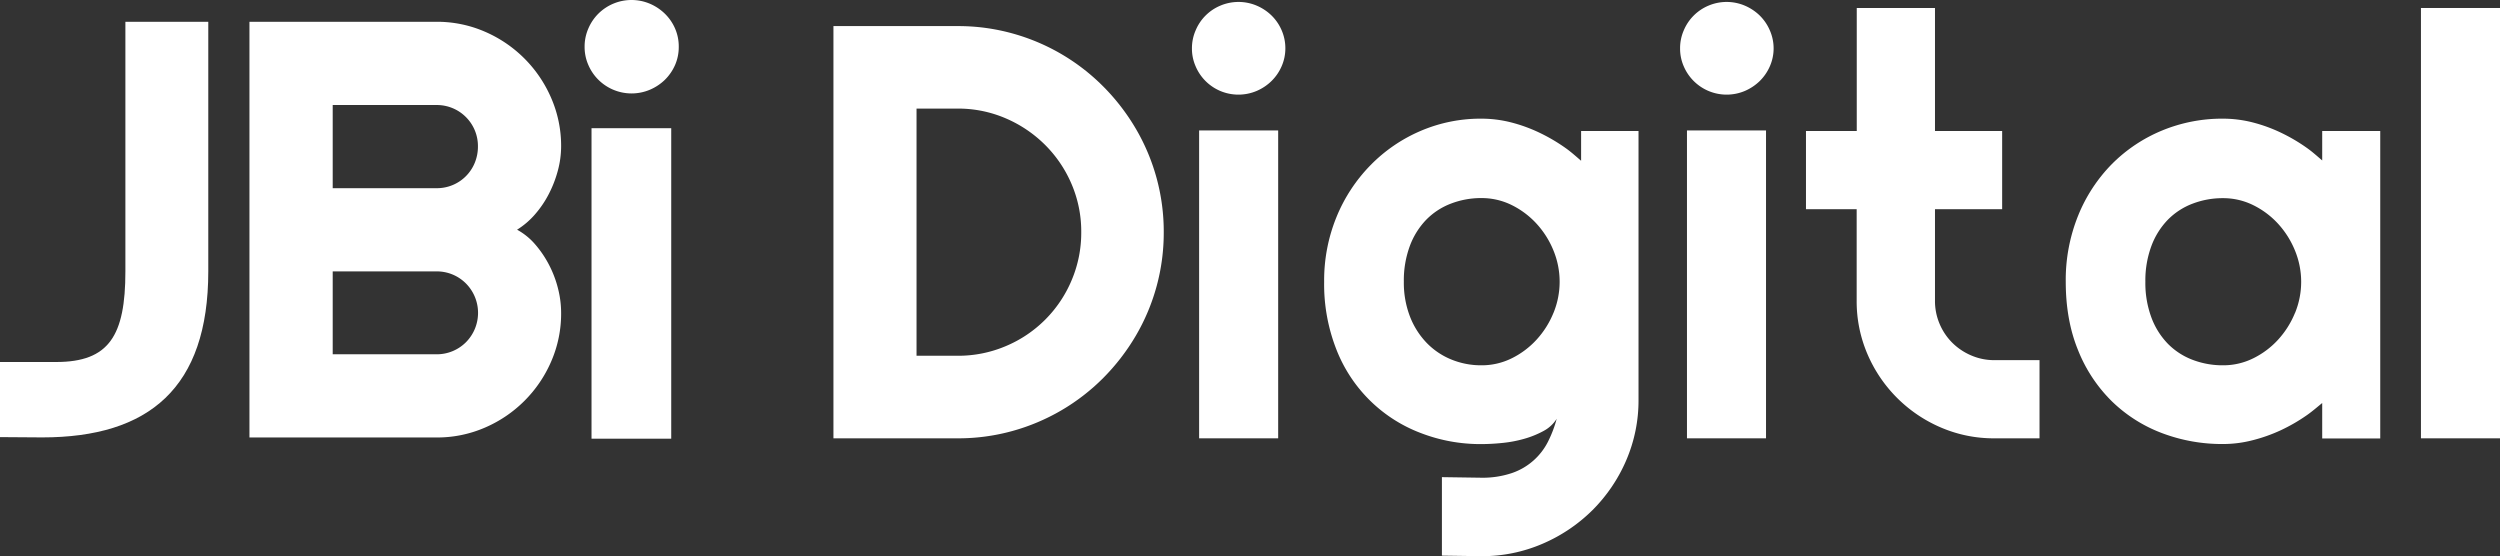
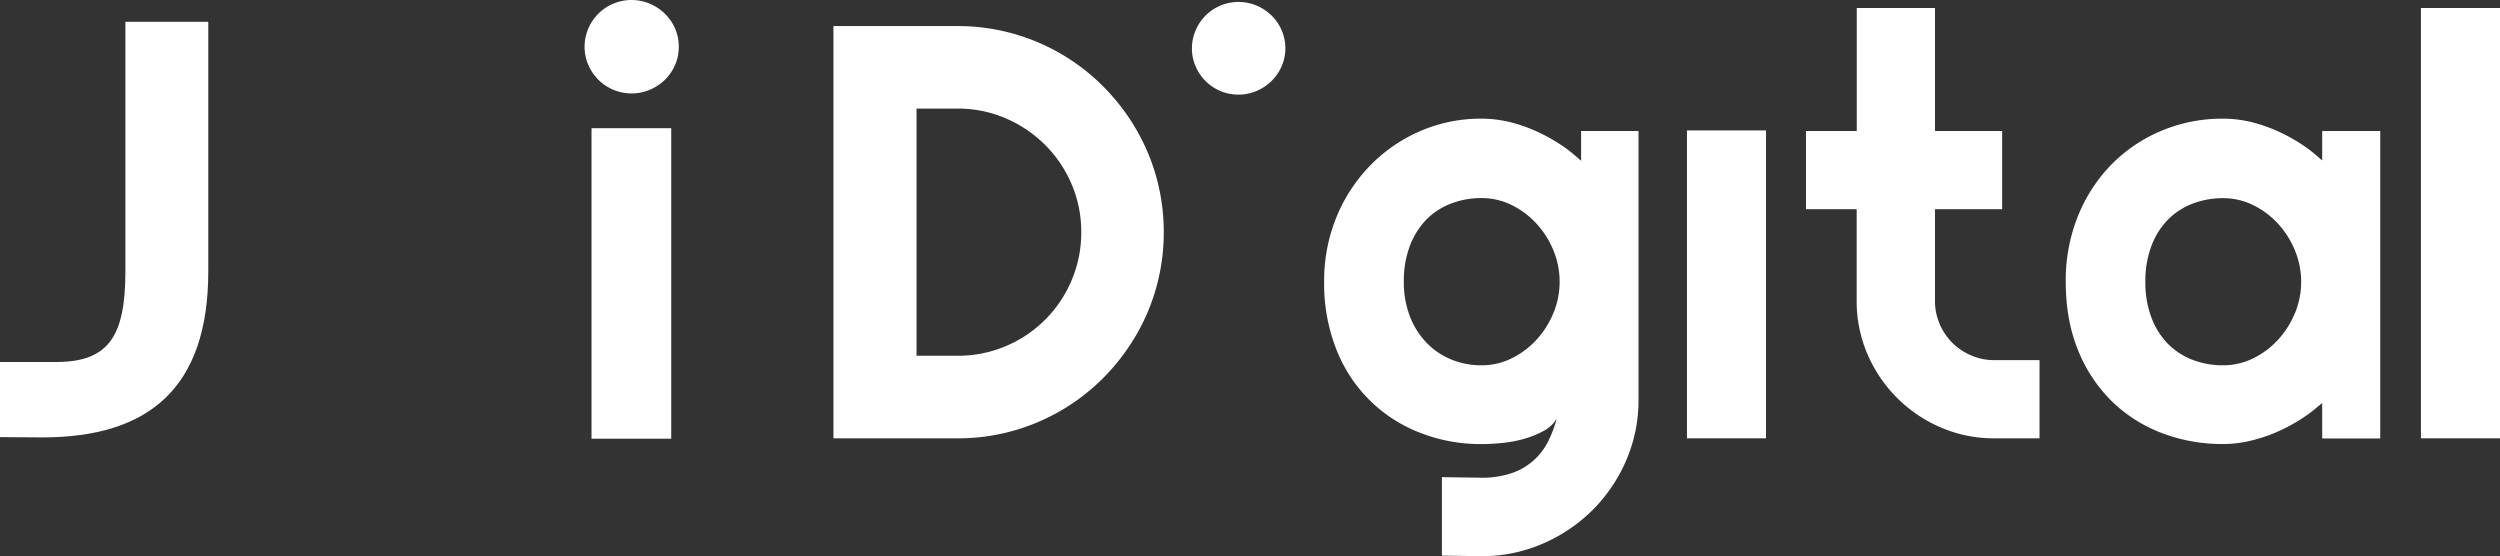
<svg xmlns="http://www.w3.org/2000/svg" viewBox="0 0 1092.4 243.03">
  <rect x="0" y="0" width="1092.4" height="243.03" fill="#333333" stroke="none" />
  <defs>
    <style>.cls-1{fill:#fff;}</style>
  </defs>
  <title>Asset 2@3x3</title>
  <g id="Layer_2" data-name="Layer 2">
    <g id="Layer_1-2" data-name="Layer 1">
      <path class="cls-1" d="M296.59,20.42a19.64,19.64,0,0,1-1.62,8,20.75,20.75,0,0,1-4.44,6.45A21.41,21.41,0,0,1,284,39.2a20.57,20.57,0,0,1-16.05,0,20.5,20.5,0,0,1-10.87-10.82,19.48,19.48,0,0,1-1.63-8,19.59,19.59,0,0,1,1.63-7.91A20.48,20.48,0,0,1,261.43,6a20.71,20.71,0,0,1,6.5-4.37,20.57,20.57,0,0,1,16.05,0A21.41,21.41,0,0,1,290.53,6,20.33,20.33,0,0,1,295,12.51,19.75,19.75,0,0,1,296.59,20.42Z" />
      <rect class="cls-1" x="258.47" y="56.02" width="34.83" height="135.67" />
-       <path class="cls-1" d="M245.19,136.7a52.32,52.32,0,0,1-4.3,21.15,55.3,55.3,0,0,1-29,29,52.36,52.36,0,0,1-21.15,4.31H109V9.52h81.7a52.36,52.36,0,0,1,21.15,4.31,55.39,55.39,0,0,1,29,29A52.39,52.39,0,0,1,245.19,64a41.34,41.34,0,0,1-1.39,10.39,50.5,50.5,0,0,1-3.93,10.26,44.5,44.5,0,0,1-6.08,9,34.47,34.47,0,0,1-7.85,6.72,28.41,28.41,0,0,1,8,6.52,45.86,45.86,0,0,1,6.08,9.06,47,47,0,0,1,3.86,10.32A43.4,43.4,0,0,1,245.19,136.7ZM145.38,82.23h45.35a17.84,17.84,0,0,0,16.72-11.08A18.64,18.64,0,0,0,208.84,64a17.91,17.91,0,0,0-5.26-12.85,17.91,17.91,0,0,0-12.85-5.26H145.38Zm0,72.58h45.35a18,18,0,0,0,12.85-5.25,18.22,18.22,0,0,0,0-25.71,17.91,17.91,0,0,0-12.85-5.26H145.38Z" />
      <path class="cls-1" d="M54.79,9.52V118.59c0,28.14-7.19,39.59-30.25,39.59H0L0,191c6,0,12.36.13,18.43.13,46.7,0,72.58-21.66,72.58-72.58V9.52Z" />
      <path class="cls-1" d="M508.51,101.47a88.78,88.78,0,0,1-12.31,45.4,92.78,92.78,0,0,1-14.06,18.22,89.69,89.69,0,0,1-39.77,23.24,88.41,88.41,0,0,1-23.92,3.2H364.18V11.4h54.27a88.8,88.8,0,0,1,23.92,3.2,89.59,89.59,0,0,1,39.77,23.25A92.42,92.42,0,0,1,496.2,56.06a88.78,88.78,0,0,1,12.31,45.41Zm-36.05,0a52.53,52.53,0,0,0-4.21-21A54.07,54.07,0,0,0,456.7,63.35a55.1,55.1,0,0,0-17.21-11.63,52.48,52.48,0,0,0-21-4.27h-18v108h18a53,53,0,0,0,21-4.21,53.67,53.67,0,0,0,28.76-28.76A53,53,0,0,0,472.46,101.47Z" />
-       <rect class="cls-1" x="523.97" y="57" width="34.54" height="134.53" />
-       <path class="cls-1" d="M775,21.1A19.43,19.43,0,0,1,773.34,29a20.47,20.47,0,0,1-4.4,6.4,21.32,21.32,0,0,1-6.51,4.34,20.43,20.43,0,0,1-15.9,0A20.39,20.39,0,0,1,735.74,29a19.27,19.27,0,0,1-1.61-7.89,19.44,19.44,0,0,1,1.61-7.84A20.17,20.17,0,0,1,746.53,2.47a20.32,20.32,0,0,1,15.9,0,21.29,21.29,0,0,1,6.51,4.33,20.28,20.28,0,0,1,4.4,6.46A19.61,19.61,0,0,1,775,21.1Z" />
      <path class="cls-1" d="M561.65,21.1A19.43,19.43,0,0,1,560,29a20.3,20.3,0,0,1-4.4,6.4,21.15,21.15,0,0,1-6.5,4.34,20.46,20.46,0,0,1-15.91,0A20.32,20.32,0,0,1,522.45,29a19.27,19.27,0,0,1-1.62-7.89,19.45,19.45,0,0,1,1.62-7.84A20.1,20.1,0,0,1,533.23,2.47a20.34,20.34,0,0,1,15.91,0,21.13,21.13,0,0,1,6.5,4.33,20.12,20.12,0,0,1,4.4,6.46A19.61,19.61,0,0,1,561.65,21.1Z" />
      <rect class="cls-1" x="737.14" y="57" width="34.54" height="134.53" />
      <path class="cls-1" d="M871.51,191.53a58.37,58.37,0,0,1-23.37-4.71A60.89,60.89,0,0,1,816,154.73a58.44,58.44,0,0,1-4.71-23.37V91.42H789.14V57.25h22.19V3.49h34.18V57.25h29.35V91.42H845.51v39.94a25.44,25.44,0,0,0,2,10.11A25.81,25.81,0,0,0,853,149.7a26.4,26.4,0,0,0,8.29,5.59,25.32,25.32,0,0,0,10.18,2.08h19.72v34.16Z" />
      <path class="cls-1" d="M1092.4,191.53h-34.54V3.49h34.54Z" />
      <path class="cls-1" d="M694.74,57.25h-3.86v13c-2.18-1.87-4.3-3.79-6.67-5.48A77.34,77.34,0,0,0,672.71,58a67.54,67.54,0,0,0-12.43-4.52,52.69,52.69,0,0,0-12.94-1.63,66.53,66.53,0,0,0-26.69,5.4,68,68,0,0,0-21.86,15A70.17,70.17,0,0,0,584,94.81a73.25,73.25,0,0,0-5.4,28.26,77.92,77.92,0,0,0,5.4,29.77,63.73,63.73,0,0,0,36.62,36.3,72.36,72.36,0,0,0,26.69,4.91,90.79,90.79,0,0,0,9.24-.51,53.83,53.83,0,0,0,9.54-1.82,40.72,40.72,0,0,0,8.35-3.39,15.09,15.09,0,0,0,5.77-5.34,51,51,0,0,1-3.7,9.8,27.61,27.61,0,0,1-15.76,13.88,40,40,0,0,1-13.69,2.07l-17-.25v34.29l17.21.25a66.56,66.56,0,0,0,26.69-5.4,70.24,70.24,0,0,0,21.86-14.69,69.42,69.42,0,0,0,14.75-21.74,66.1,66.1,0,0,0,5.4-26.63V57.25ZM678.81,136.7a39.08,39.08,0,0,1-7.36,11.68,36.62,36.62,0,0,1-10.86,8.17,29.47,29.47,0,0,1-13.25,3.07,34.24,34.24,0,0,1-13.26-2.57,31.55,31.55,0,0,1-10.8-7.35,34.57,34.57,0,0,1-7.22-11.49,41.13,41.13,0,0,1-2.64-15.14,43.28,43.28,0,0,1,2.64-15.64,33,33,0,0,1,7.22-11.49,30.19,30.19,0,0,1,10.8-7,36.71,36.71,0,0,1,13.26-2.39,29.6,29.6,0,0,1,13.25,3.07,36.79,36.79,0,0,1,10.86,8.17,39,39,0,0,1,7.36,11.69,35.85,35.85,0,0,1,0,27.25Z" />
      <path class="cls-1" d="M1039.88,57.25h-25.17V70.11c-2.12-1.81-4.18-3.68-6.48-5.32A76.83,76.83,0,0,0,996.73,58a67.54,67.54,0,0,0-12.43-4.52,52.69,52.69,0,0,0-12.94-1.63,68.72,68.72,0,0,0-26.69,5.21,66.9,66.9,0,0,0-21.86,14.63,68.78,68.78,0,0,0-14.76,22.56,75,75,0,0,0-5.4,28.82q0,16.85,5.4,30a65,65,0,0,0,14.76,22.29,63.45,63.45,0,0,0,21.86,13.88,74.21,74.21,0,0,0,26.69,4.78,51.52,51.52,0,0,0,12.88-1.64A69.61,69.61,0,0,0,996.61,188a76.42,76.42,0,0,0,11.49-6.65c2.32-1.63,4.44-3.47,6.61-5.25v15.48h25.36V57.25Zm-37.05,79.45a39.25,39.25,0,0,1-7.35,11.68,36.53,36.53,0,0,1-10.87,8.17,29.47,29.47,0,0,1-13.25,3.07,36.65,36.65,0,0,1-13.25-2.38,30.17,30.17,0,0,1-10.81-7,32.83,32.83,0,0,1-7.22-11.49,43.24,43.24,0,0,1-2.64-15.64,43.28,43.28,0,0,1,2.64-15.64,33,33,0,0,1,7.22-11.49,30.14,30.14,0,0,1,10.81-7,36.65,36.65,0,0,1,13.25-2.39,29.6,29.6,0,0,1,13.25,3.07,36.7,36.7,0,0,1,10.87,8.17,39.18,39.18,0,0,1,7.35,11.69,35.85,35.85,0,0,1,0,27.25Z" />
    </g>
  </g>
</svg>